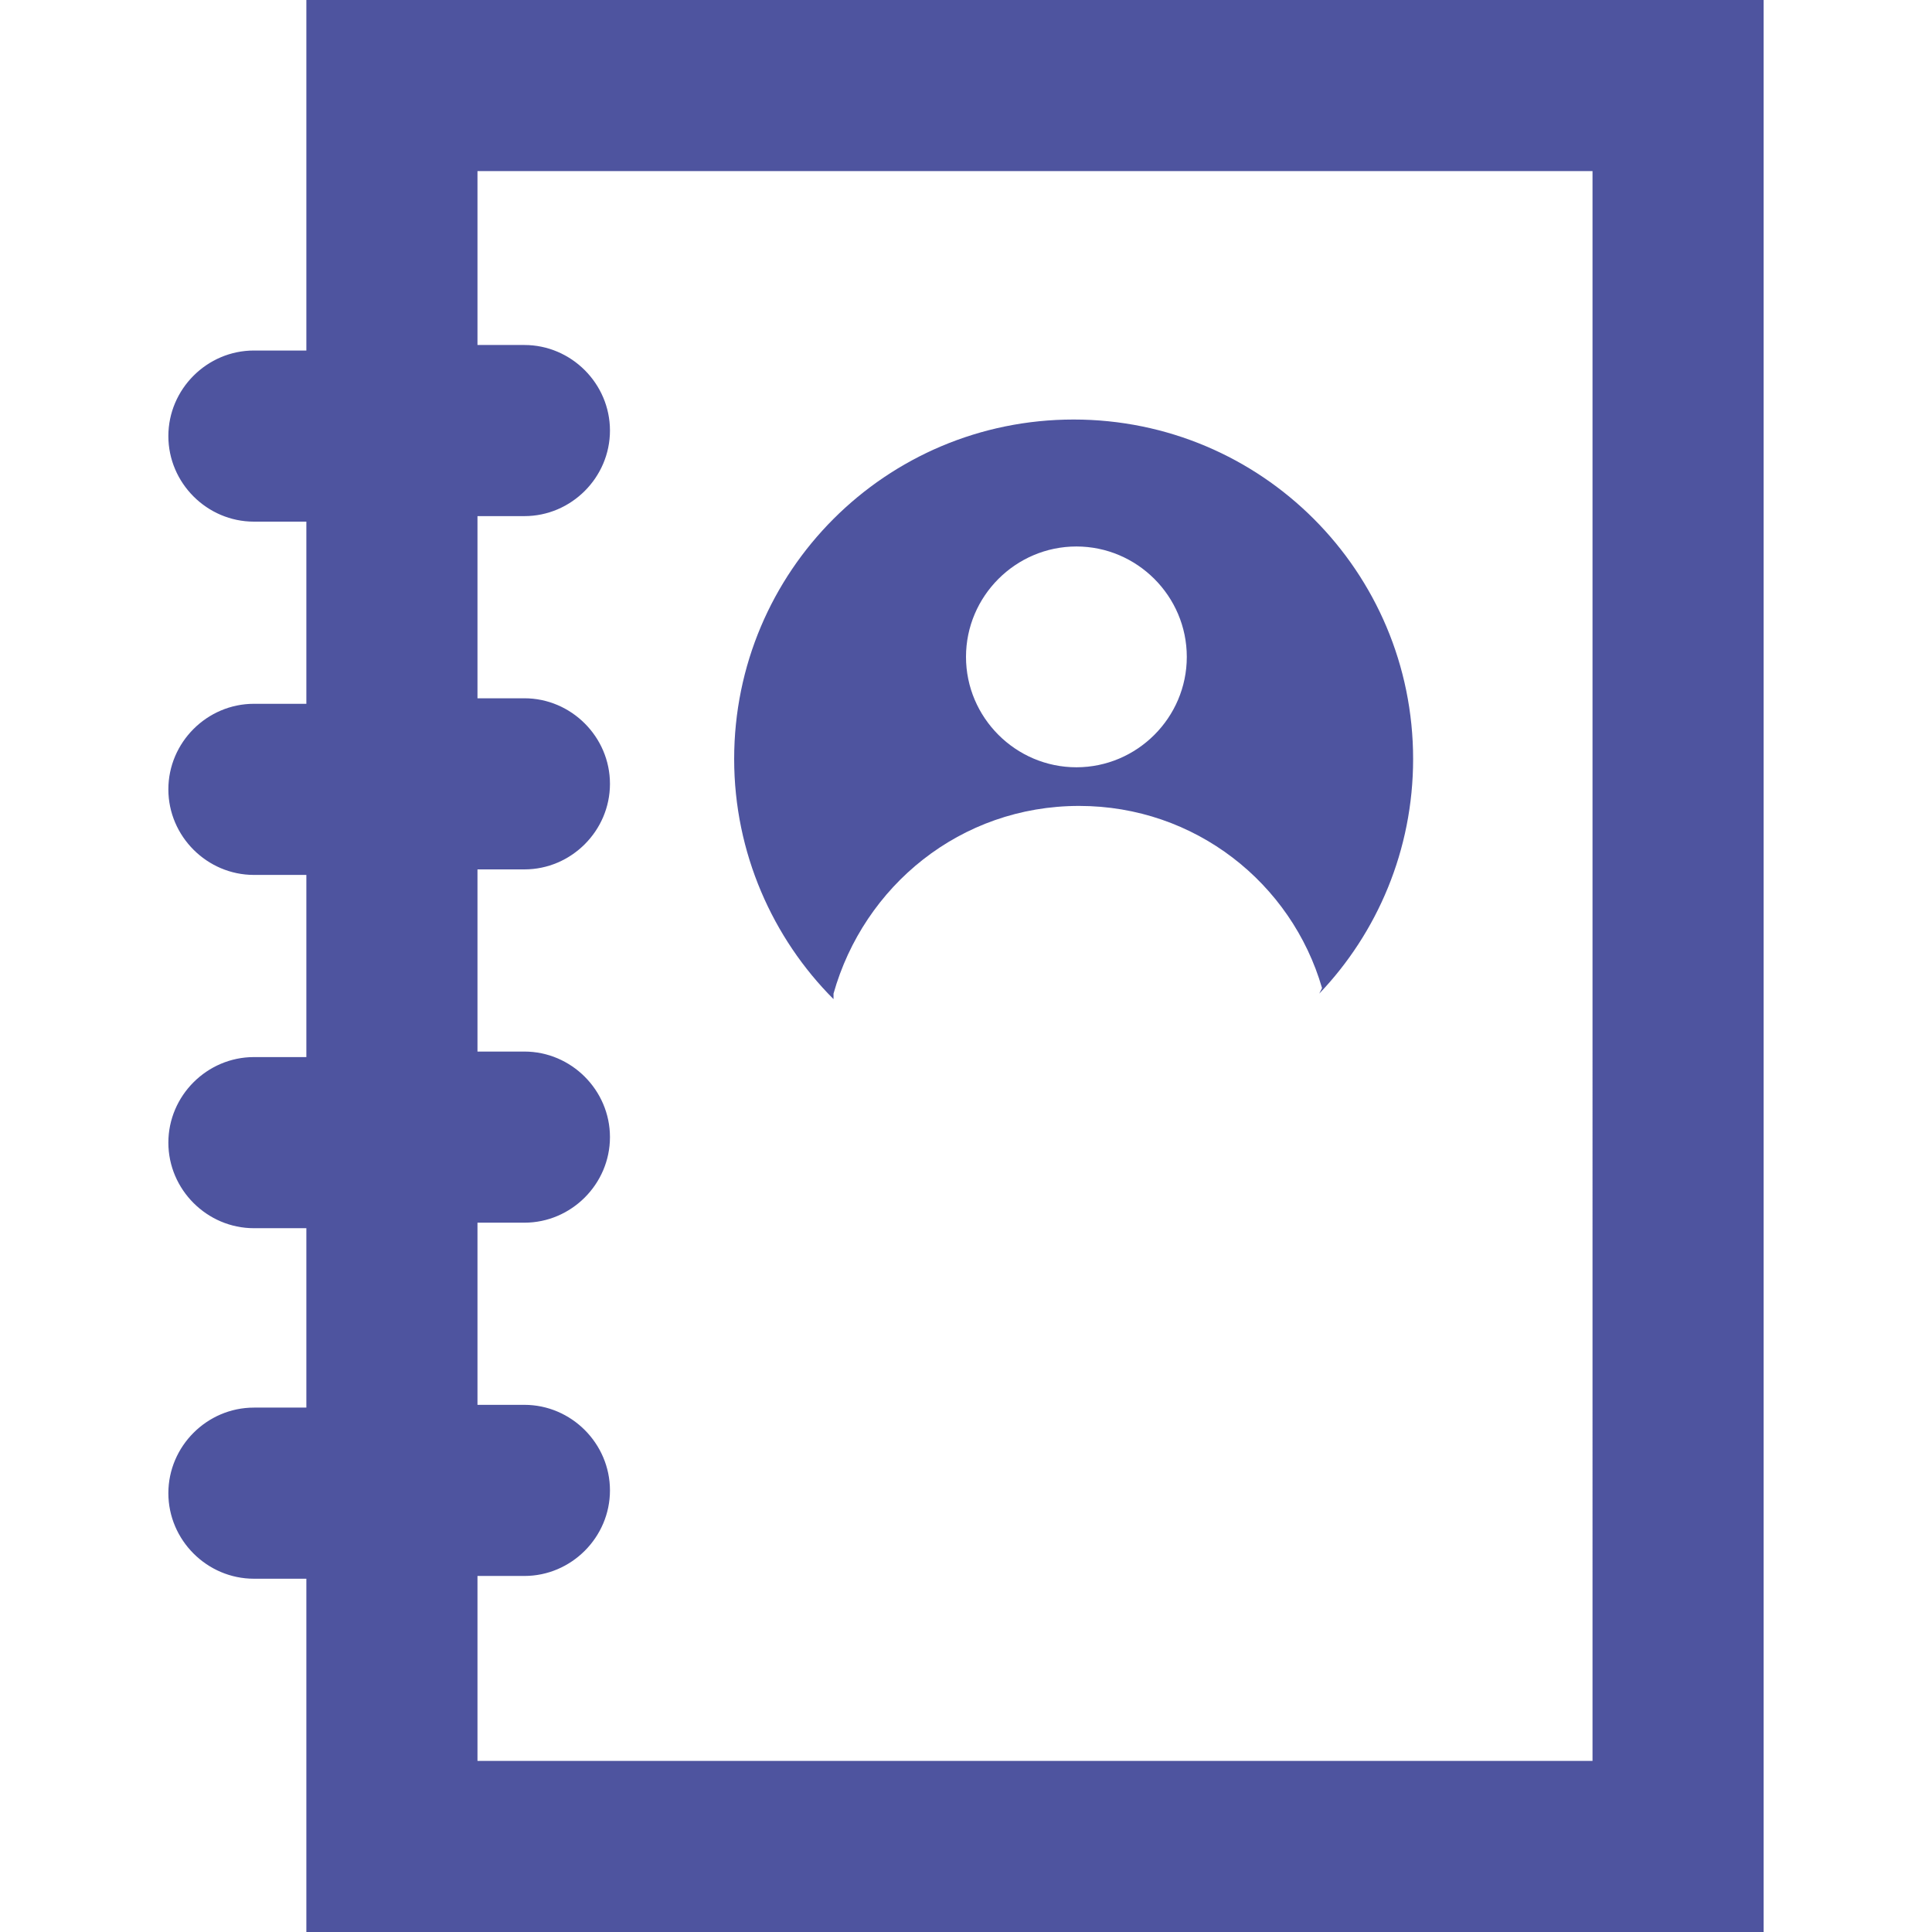
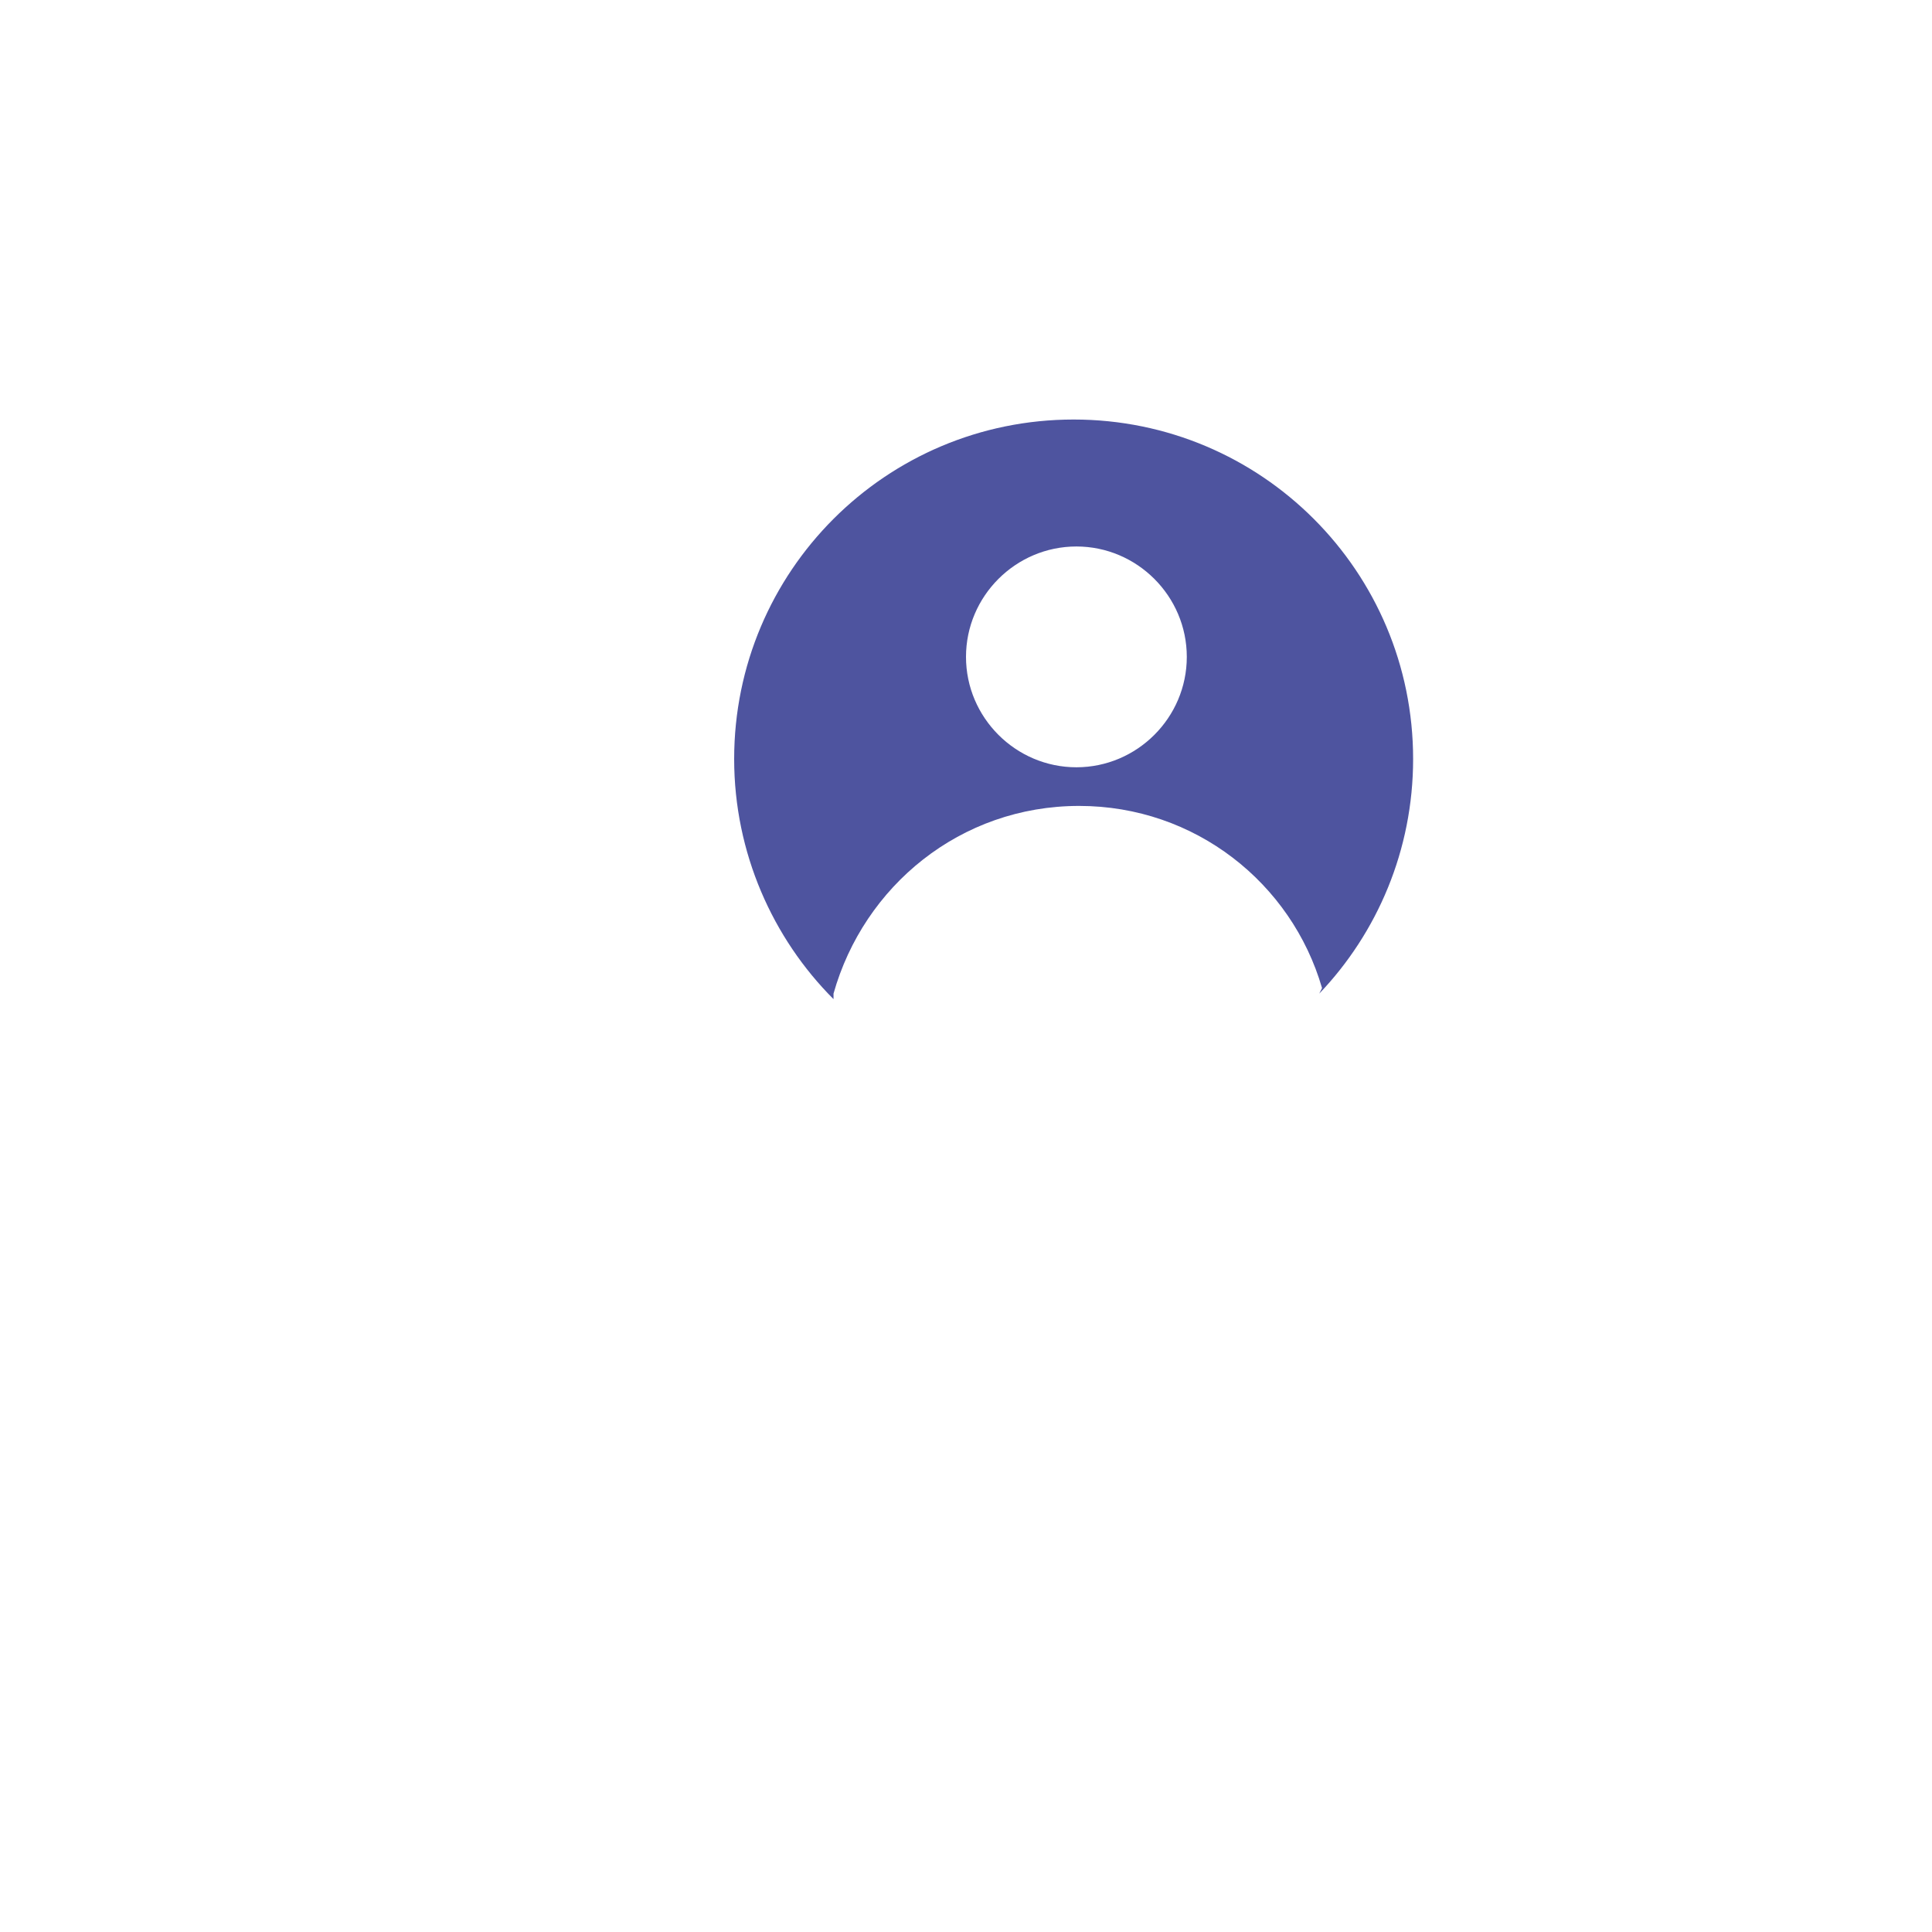
<svg xmlns="http://www.w3.org/2000/svg" fill="#4e549f" version="1.1" id="Calque_1" x="0px" y="0px" viewBox="0 0 70 70" style="enable-background:new 0 0 70 70;" xml:space="preserve">
  <g>
-     <path d="M11.1,0v12.7H9.2c-1.7,0-3.1,1.4-3.1,3.1s1.4,3.1,3.1,3.1h1.9v6.6H9.2c-1.7,0-3.1,1.4-3.1,3.1   c0,1.7,1.4,3.1,3.1,3.1h1.9v6.6H9.2c-1.7,0-3.1,1.4-3.1,3.1c0,1.7,1.4,3.1,3.1,3.1h1.9V51H9.2c-1.7,0-3.1,1.4-3.1,3.1   c0,1.7,1.4,3.1,3.1,3.1h1.9V70h52.8V0H11.1z M57.7,63.8H17.3v-6.7H19c1.7,0,3.1-1.4,3.1-3.1c0-1.7-1.4-3.1-3.1-3.1h-1.7v-6.6H19   c1.7,0,3.1-1.4,3.1-3.1c0-1.7-1.4-3.1-3.1-3.1h-1.7v-6.6H19c1.7,0,3.1-1.4,3.1-3.1c0-1.7-1.4-3.1-3.1-3.1h-1.7v-6.6H19   c1.7,0,3.1-1.4,3.1-3.1s-1.4-3.1-3.1-3.1h-1.7V6.2h40.4V63.8z" />
    <path d="M30.2,36c1.1-3.9,4.6-6.8,8.9-6.8c4.2,0,7.7,2.8,8.8,6.6l-0.1,0.2c2.1-2.2,3.4-5.2,3.4-8.5   c0-6.8-5.5-12.3-12.3-12.3s-12.3,5.5-12.3,12.3c0,3.4,1.4,6.5,3.6,8.7L30.2,36z M39,19.8c2.2,0,4,1.8,4,4c0,2.2-1.8,4-4,4   s-4-1.8-4-4C35,21.6,36.8,19.8,39,19.8z" />
  </g>
</svg>